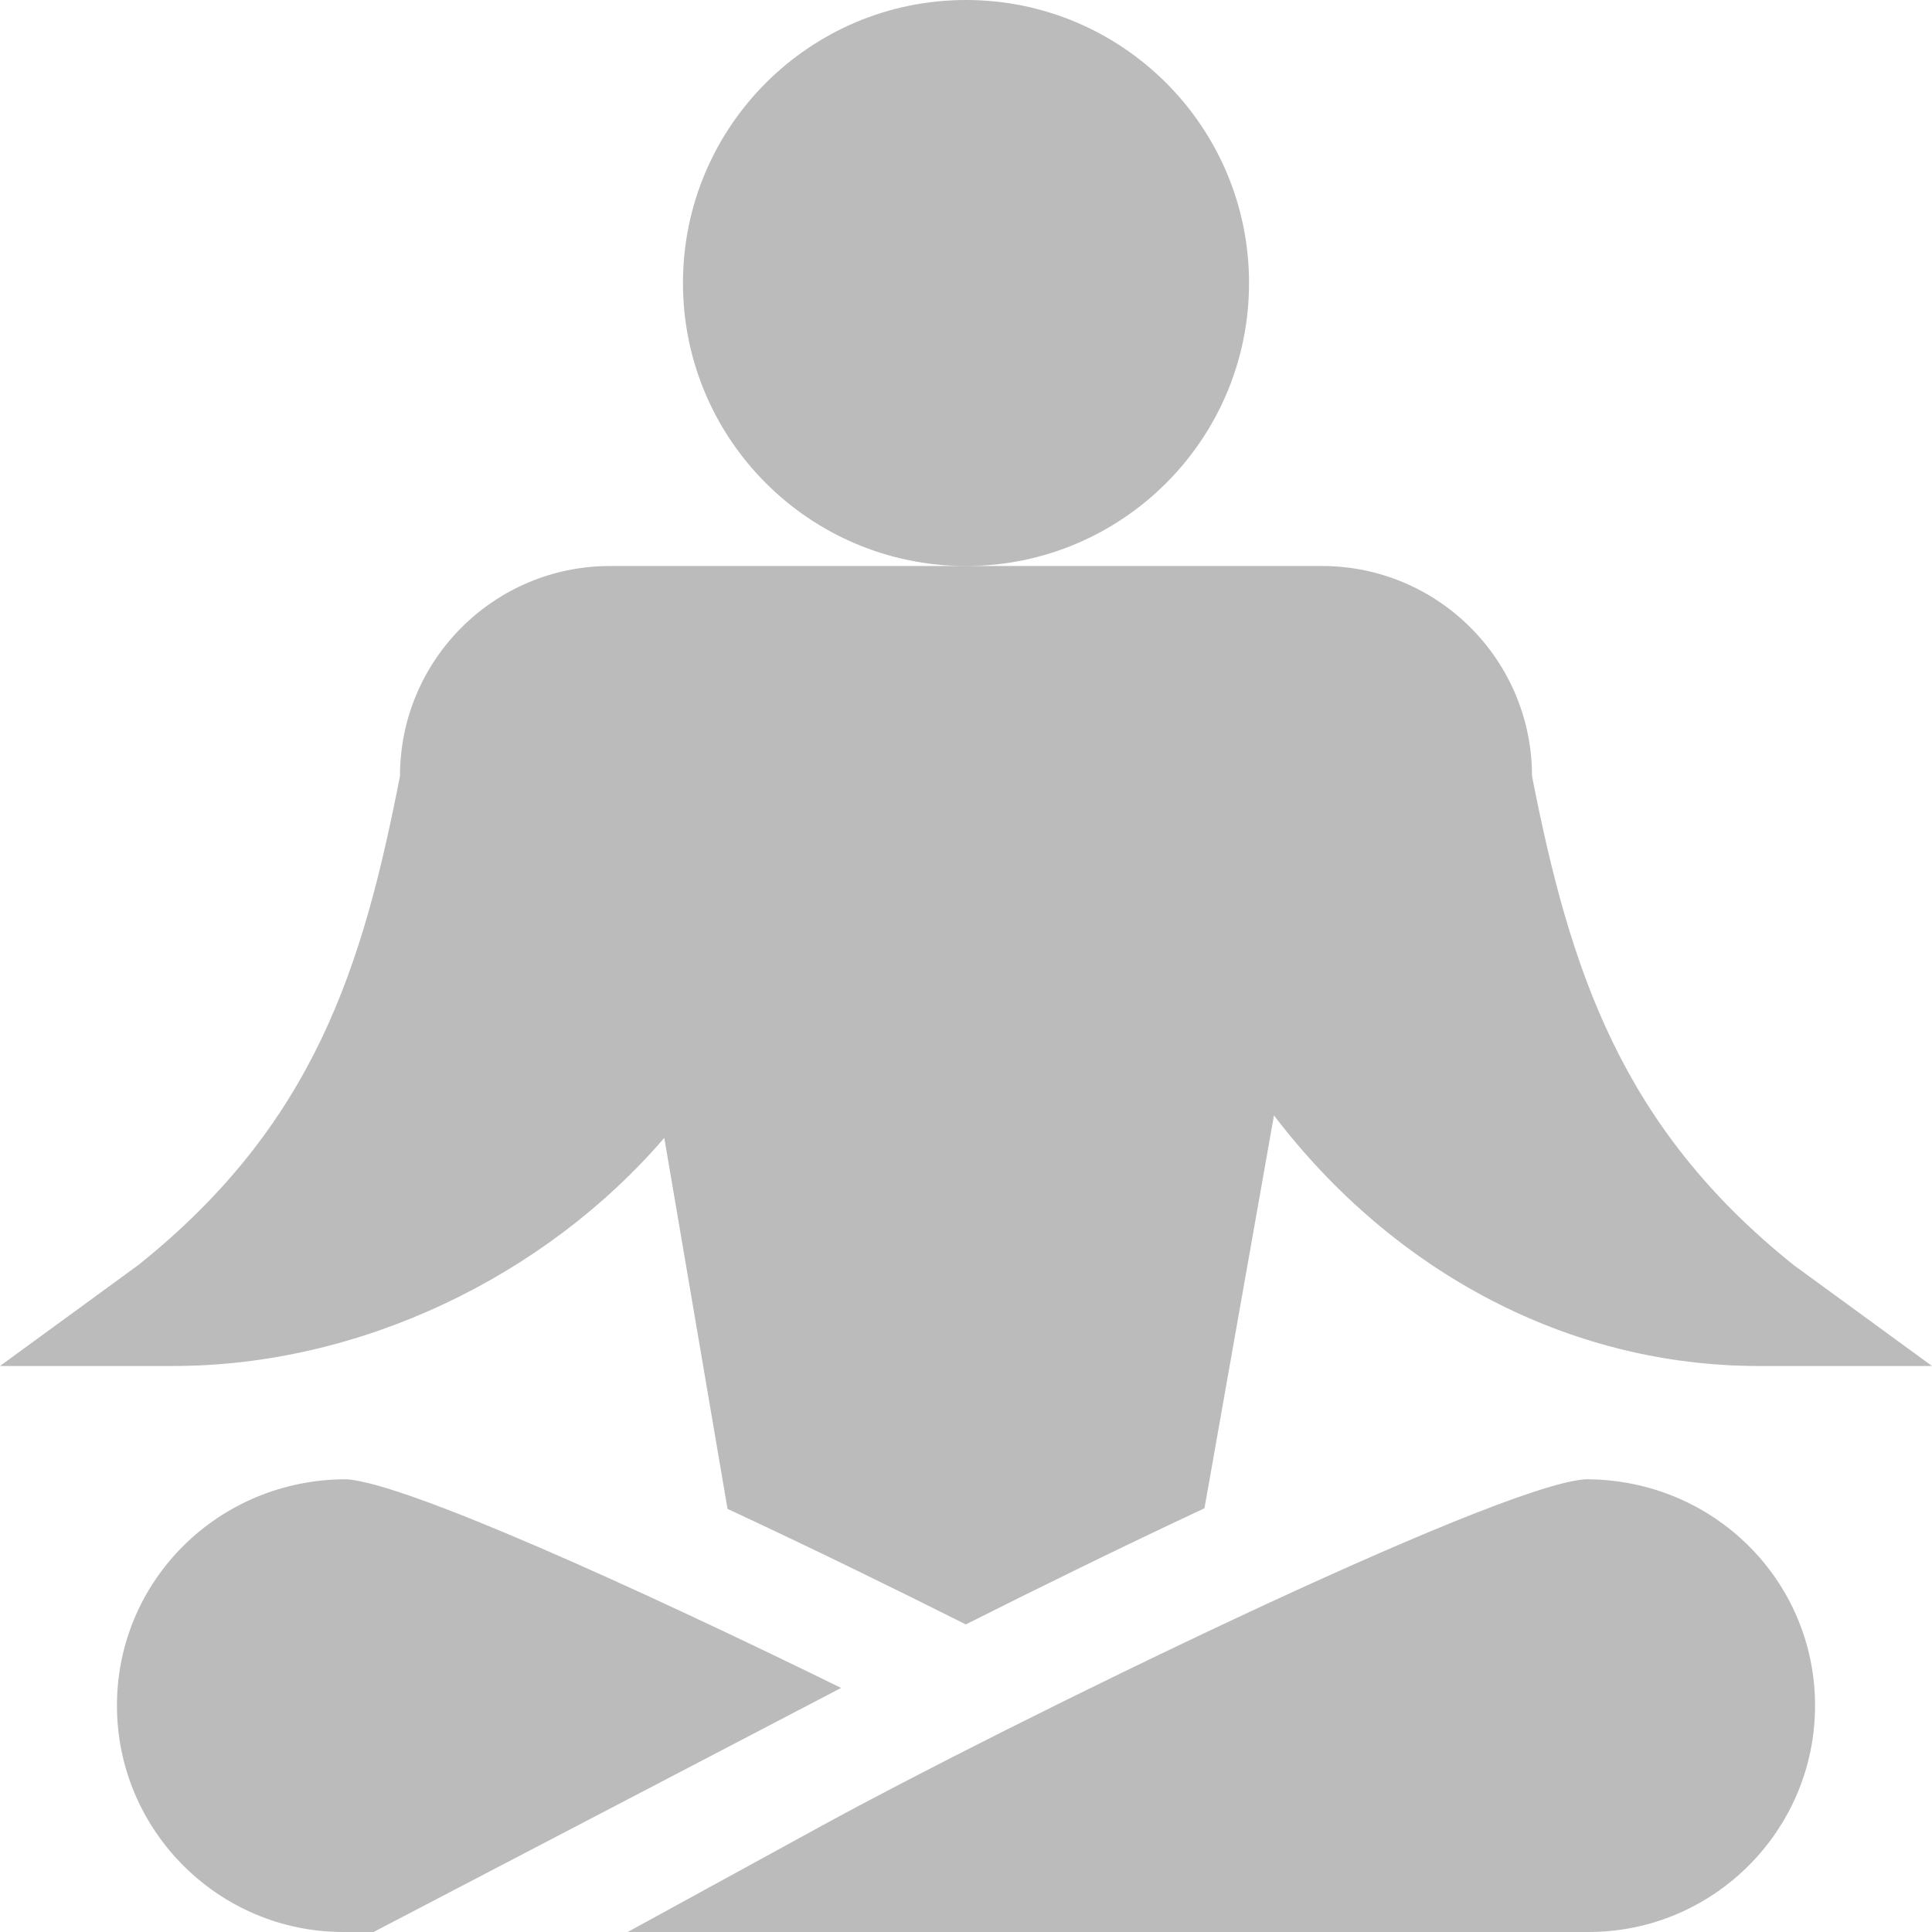
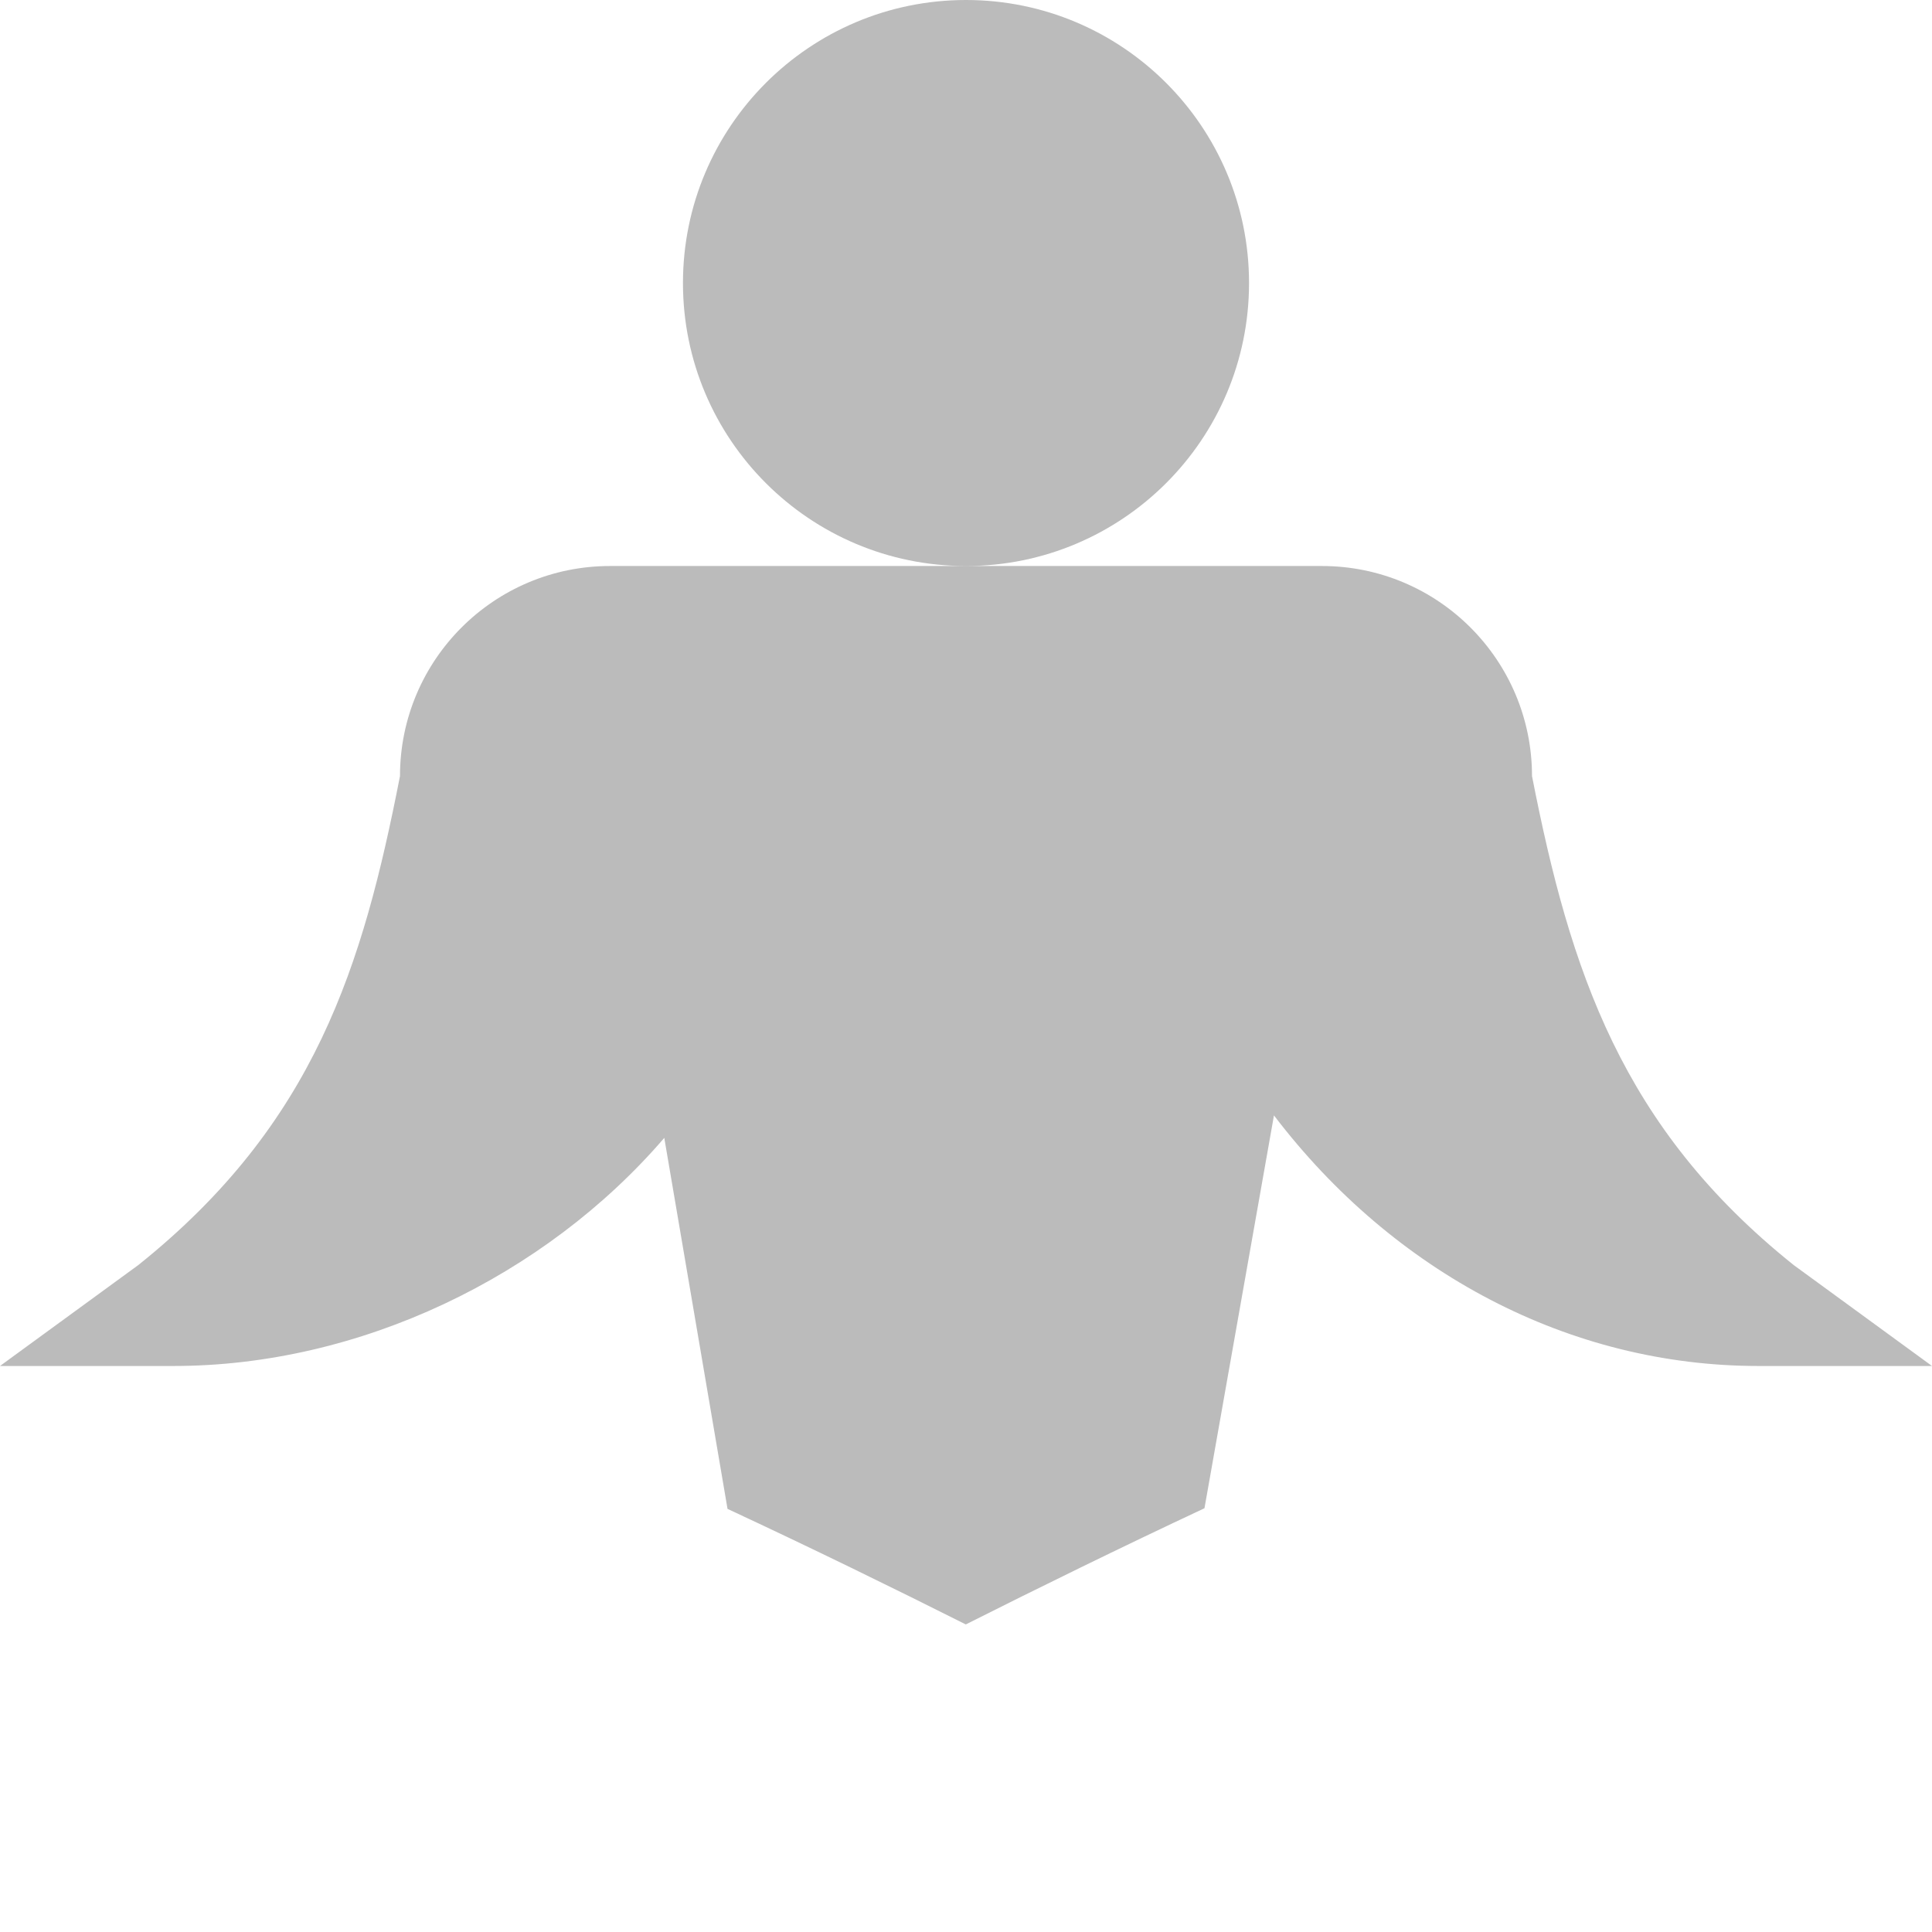
<svg xmlns="http://www.w3.org/2000/svg" width="30" height="30" viewBox="0 0 30 30" fill="none">
  <g clip-path="url(#clip0_1_381)">
    <path d="M15 8.789C17.427 8.789 19.395 6.822 19.395 4.395C19.395 1.968 17.427 0 15 0C12.573 0 10.605 1.968 10.605 4.395C10.605 6.822 12.573 8.789 15 8.789Z" fill="#565555" fill-opacity="0.4" />
-     <path d="M28.184 26.484C28.184 24.547 26.612 22.97 24.623 22.97C24.622 22.97 24.621 22.97 24.619 22.97C23.21 23.062 15.598 26.798 12.761 28.35L9.747 30H24.668C26.607 30 28.184 28.423 28.184 26.484Z" fill="#565555" fill-opacity="0.4" />
    <path d="M27.854 19.645C25.184 17.51 24.383 15.085 23.789 12.051C23.789 10.249 22.329 8.789 20.527 8.789H9.473C7.671 8.789 6.211 10.249 6.211 12.051C5.635 14.994 4.893 17.449 2.146 19.645L0 21.211H2.695C5.588 21.211 8.461 19.825 10.315 17.669L11.297 23.43C12.591 24.032 13.884 24.665 14.997 25.224C16.114 24.662 17.41 24.025 18.703 23.42L19.782 17.32C21.645 19.765 24.373 21.211 27.305 21.211H30L27.854 19.645Z" fill="#565555" fill-opacity="0.4" />
-     <path d="M5.381 22.97C5.379 22.97 5.378 22.97 5.377 22.97C3.388 22.97 1.816 24.547 1.816 26.484C1.816 28.423 3.393 30 5.332 30H5.801C5.983 29.905 13.244 26.115 13.061 26.21C9.897 24.659 6.306 23.031 5.381 22.97Z" fill="#565555" fill-opacity="0.4" />
  </g>
  <defs>
    <clipPath id="clip0_1_381">
      <rect width="30" height="30" fill="white" />
    </clipPath>
  </defs>
</svg>